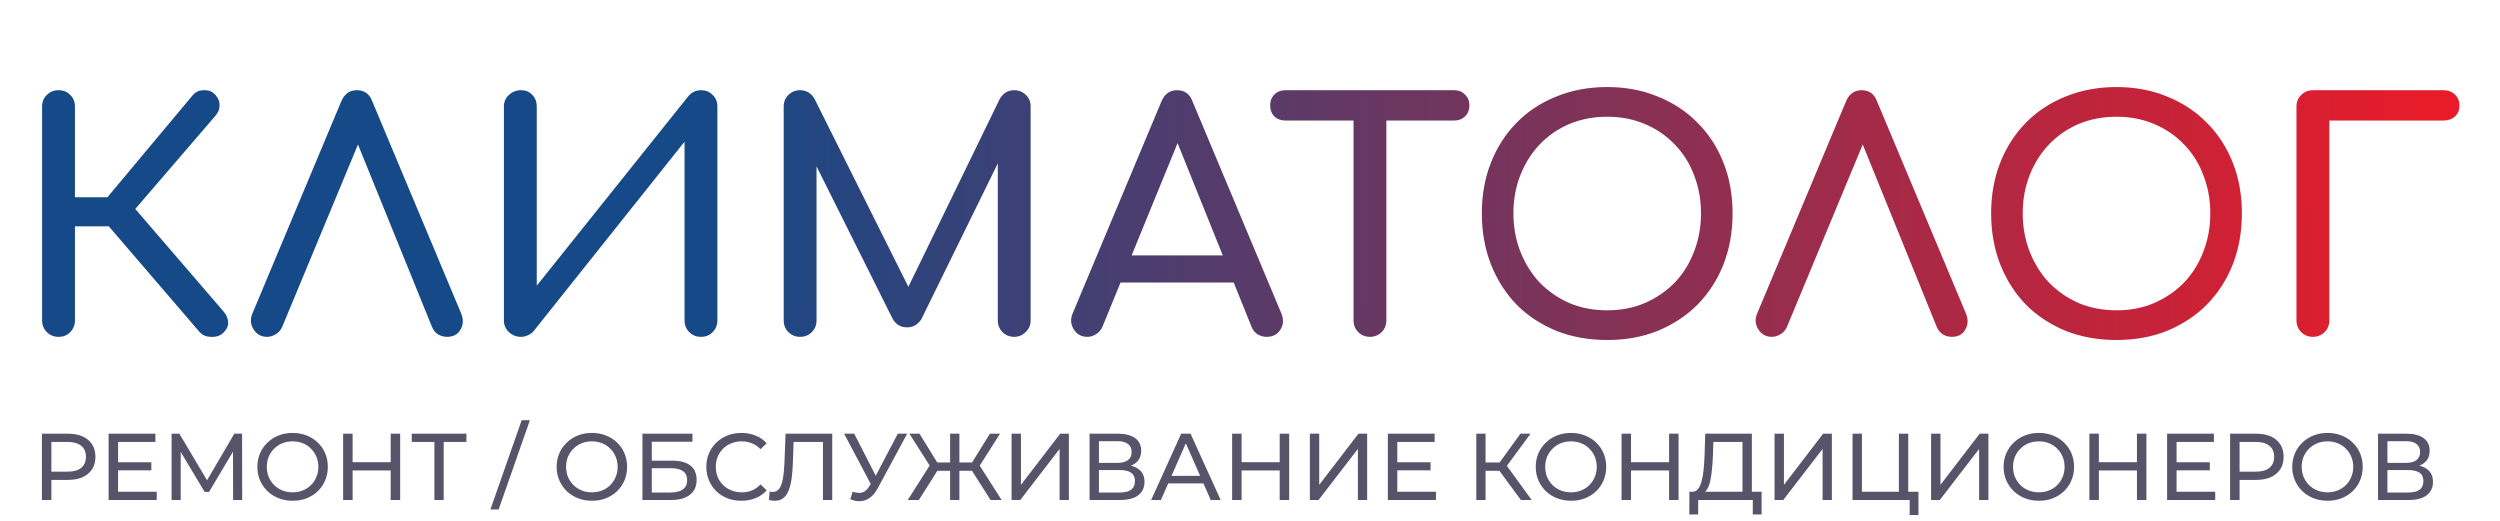
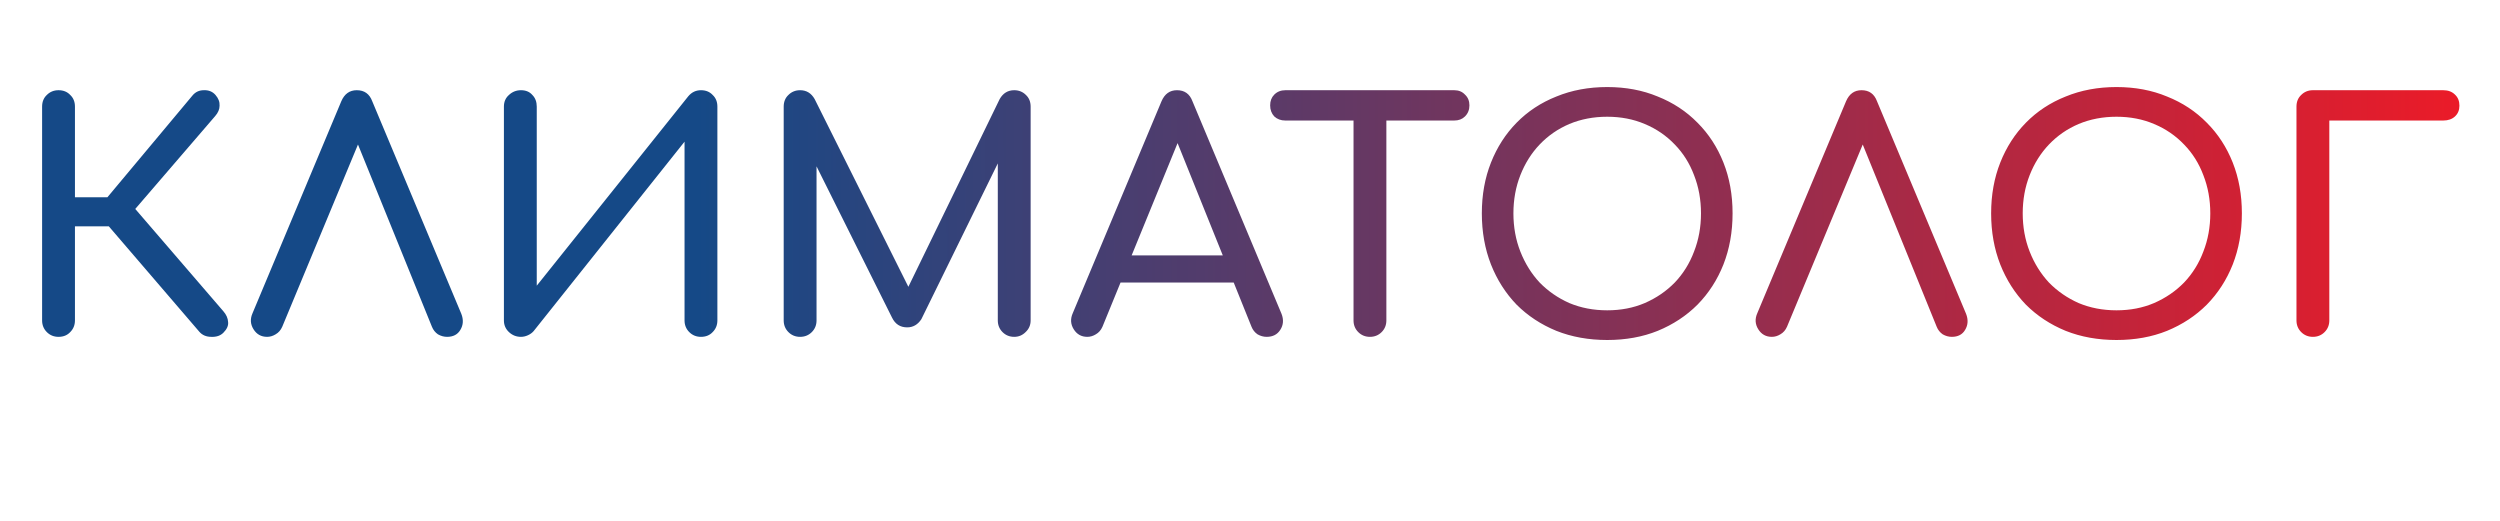
<svg xmlns="http://www.w3.org/2000/svg" width="475" height="99" viewBox="0 0 475 99" fill="none">
  <path d="M42.44 63.22C41.88 63.78 41.12 64.04 40.16 64C39.2 64 38.44 63.68 37.88 63.04L18.2 40.12L36.56 18.16C37.12 17.48 37.84 17.14 38.72 17.14C39.64 17.1 40.38 17.4 40.94 18.04C41.5 18.68 41.76 19.36 41.72 20.08C41.72 20.76 41.44 21.42 40.88 22.06L25.7 39.7L42.44 59.14C43 59.78 43.3 60.46 43.34 61.18C43.42 61.86 43.12 62.54 42.44 63.22ZM11.12 64C10.24 64 9.5 63.7 8.9 63.1C8.3 62.5 8 61.76 8 60.88V20.26C8 19.34 8.3 18.6 8.9 18.04C9.5 17.44 10.24 17.14 11.12 17.14C12.04 17.14 12.78 17.44 13.34 18.04C13.94 18.6 14.24 19.34 14.24 20.26V37.48H24.08V43H14.24V60.88C14.24 61.76 13.94 62.5 13.34 63.1C12.78 63.7 12.04 64 11.12 64ZM50.747 64C49.627 64 48.767 63.52 48.167 62.56C47.567 61.6 47.507 60.58 47.987 59.5L64.847 19.24C65.447 17.84 66.427 17.14 67.787 17.14C69.227 17.14 70.207 17.84 70.727 19.24L87.647 59.62C88.087 60.74 88.027 61.76 87.467 62.68C86.947 63.56 86.107 64 84.947 64C84.347 64 83.767 63.84 83.207 63.52C82.687 63.16 82.307 62.68 82.067 62.08L67.067 25.12H68.987L53.627 62.08C53.347 62.72 52.927 63.2 52.367 63.52C51.847 63.84 51.307 64 50.747 64ZM98.983 64C98.103 64 97.343 63.7 96.703 63.1C96.063 62.5 95.743 61.76 95.743 60.88V20.26C95.743 19.34 96.063 18.6 96.703 18.04C97.343 17.44 98.103 17.14 98.983 17.14C99.903 17.14 100.623 17.44 101.143 18.04C101.703 18.6 101.983 19.34 101.983 20.26V54.28L130.783 18.28C131.423 17.52 132.223 17.14 133.183 17.14C134.103 17.14 134.843 17.44 135.403 18.04C136.003 18.6 136.303 19.34 136.303 20.26V60.88C136.303 61.76 136.003 62.5 135.403 63.1C134.843 63.7 134.103 64 133.183 64C132.303 64 131.563 63.7 130.963 63.1C130.363 62.5 130.063 61.76 130.063 60.88V26.92L101.383 62.92C101.103 63.24 100.743 63.5 100.303 63.7C99.863 63.9 99.423 64 98.983 64ZM152.022 64C151.142 64 150.402 63.7 149.802 63.1C149.202 62.5 148.902 61.76 148.902 60.88V20.26C148.902 19.34 149.202 18.6 149.802 18.04C150.402 17.44 151.142 17.14 152.022 17.14C153.222 17.14 154.142 17.7 154.782 18.82L173.562 56.44H171.642L189.942 18.82C190.582 17.7 191.502 17.14 192.702 17.14C193.582 17.14 194.322 17.44 194.922 18.04C195.522 18.6 195.822 19.34 195.822 20.26V60.88C195.822 61.76 195.502 62.5 194.862 63.1C194.262 63.7 193.542 64 192.702 64C191.822 64 191.082 63.7 190.482 63.1C189.882 62.5 189.582 61.76 189.582 60.88V28.9L190.782 28.6L175.062 60.64C174.382 61.68 173.482 62.2 172.362 62.2C171.042 62.2 170.082 61.58 169.482 60.34L153.942 29.2L155.142 28.9V60.88C155.142 61.76 154.842 62.5 154.242 63.1C153.642 63.7 152.902 64 152.022 64ZM206.587 64C205.467 64 204.607 63.52 204.007 62.56C203.407 61.6 203.347 60.58 203.827 59.5L220.687 19.24C221.287 17.84 222.267 17.14 223.627 17.14C225.067 17.14 226.047 17.84 226.567 19.24L243.487 59.62C243.927 60.74 243.847 61.76 243.247 62.68C242.687 63.56 241.827 64 240.667 64C240.067 64 239.487 63.84 238.927 63.52C238.407 63.16 238.027 62.68 237.787 62.08L222.907 25.12H224.587L209.467 62.08C209.187 62.72 208.767 63.2 208.207 63.52C207.687 63.84 207.147 64 206.587 64ZM209.767 53.68L212.167 48.52H235.687L238.087 53.68H209.767ZM260.29 64C259.41 64 258.67 63.7 258.07 63.1C257.47 62.5 257.17 61.76 257.17 60.88V17.14H263.41V60.88C263.41 61.76 263.11 62.5 262.51 63.1C261.91 63.7 261.17 64 260.29 64ZM244.21 22.9C243.37 22.9 242.67 22.64 242.11 22.12C241.59 21.56 241.33 20.86 241.33 20.02C241.33 19.18 241.59 18.5 242.11 17.98C242.67 17.42 243.37 17.14 244.21 17.14H276.31C277.15 17.14 277.83 17.42 278.35 17.98C278.91 18.5 279.19 19.18 279.19 20.02C279.19 20.86 278.91 21.56 278.35 22.12C277.83 22.64 277.15 22.9 276.31 22.9H244.21ZM305.369 64.6C301.849 64.6 298.629 64.02 295.709 62.86C292.789 61.66 290.269 60 288.149 57.88C286.069 55.72 284.449 53.18 283.289 50.26C282.129 47.3 281.549 44.06 281.549 40.54C281.549 37.02 282.129 33.8 283.289 30.88C284.449 27.96 286.069 25.44 288.149 23.32C290.269 21.16 292.789 19.5 295.709 18.34C298.629 17.14 301.849 16.54 305.369 16.54C308.889 16.54 312.089 17.14 314.969 18.34C317.889 19.5 320.409 21.16 322.529 23.32C324.649 25.44 326.289 27.96 327.449 30.88C328.609 33.8 329.189 37.02 329.189 40.54C329.189 44.06 328.609 47.3 327.449 50.26C326.289 53.18 324.649 55.72 322.529 57.88C320.409 60 317.889 61.66 314.969 62.86C312.089 64.02 308.889 64.6 305.369 64.6ZM305.369 58.96C307.969 58.96 310.349 58.5 312.509 57.58C314.709 56.62 316.609 55.32 318.209 53.68C319.809 52 321.029 50.04 321.869 47.8C322.749 45.56 323.189 43.14 323.189 40.54C323.189 37.94 322.749 35.52 321.869 33.28C321.029 31.04 319.809 29.1 318.209 27.46C316.609 25.78 314.709 24.48 312.509 23.56C310.349 22.64 307.969 22.18 305.369 22.18C302.769 22.18 300.369 22.64 298.169 23.56C296.009 24.48 294.129 25.78 292.529 27.46C290.969 29.1 289.749 31.04 288.869 33.28C287.989 35.52 287.549 37.94 287.549 40.54C287.549 43.14 287.989 45.56 288.869 47.8C289.749 50.04 290.969 52 292.529 53.68C294.129 55.32 296.009 56.62 298.169 57.58C300.369 58.5 302.769 58.96 305.369 58.96ZM336.651 64C335.531 64 334.671 63.52 334.071 62.56C333.471 61.6 333.411 60.58 333.891 59.5L350.751 19.24C351.351 17.84 352.331 17.14 353.691 17.14C355.131 17.14 356.111 17.84 356.631 19.24L373.551 59.62C373.991 60.74 373.931 61.76 373.371 62.68C372.851 63.56 372.011 64 370.851 64C370.251 64 369.671 63.84 369.111 63.52C368.591 63.16 368.211 62.68 367.971 62.08L352.971 25.12H354.891L339.531 62.08C339.251 62.72 338.831 63.2 338.271 63.52C337.751 63.84 337.211 64 336.651 64ZM402.136 64.6C398.616 64.6 395.396 64.02 392.476 62.86C389.556 61.66 387.036 60 384.916 57.88C382.836 55.72 381.216 53.18 380.056 50.26C378.896 47.3 378.316 44.06 378.316 40.54C378.316 37.02 378.896 33.8 380.056 30.88C381.216 27.96 382.836 25.44 384.916 23.32C387.036 21.16 389.556 19.5 392.476 18.34C395.396 17.14 398.616 16.54 402.136 16.54C405.656 16.54 408.856 17.14 411.736 18.34C414.656 19.5 417.176 21.16 419.296 23.32C421.416 25.44 423.056 27.96 424.216 30.88C425.376 33.8 425.956 37.02 425.956 40.54C425.956 44.06 425.376 47.3 424.216 50.26C423.056 53.18 421.416 55.72 419.296 57.88C417.176 60 414.656 61.66 411.736 62.86C408.856 64.02 405.656 64.6 402.136 64.6ZM402.136 58.96C404.736 58.96 407.116 58.5 409.276 57.58C411.476 56.62 413.376 55.32 414.976 53.68C416.576 52 417.796 50.04 418.636 47.8C419.516 45.56 419.956 43.14 419.956 40.54C419.956 37.94 419.516 35.52 418.636 33.28C417.796 31.04 416.576 29.1 414.976 27.46C413.376 25.78 411.476 24.48 409.276 23.56C407.116 22.64 404.736 22.18 402.136 22.18C399.536 22.18 397.136 22.64 394.936 23.56C392.776 24.48 390.896 25.78 389.296 27.46C387.736 29.1 386.516 31.04 385.636 33.28C384.756 35.52 384.316 37.94 384.316 40.54C384.316 43.14 384.756 45.56 385.636 47.8C386.516 50.04 387.736 52 389.296 53.68C390.896 55.32 392.776 56.62 394.936 57.58C397.136 58.5 399.536 58.96 402.136 58.96ZM439.45 64C438.57 64 437.83 63.7 437.23 63.1C436.63 62.5 436.33 61.76 436.33 60.88V20.26C436.33 19.34 436.63 18.6 437.23 18.04C437.83 17.44 438.57 17.14 439.45 17.14H464.23C465.15 17.14 465.89 17.42 466.45 17.98C467.01 18.5 467.29 19.2 467.29 20.08C467.29 20.92 467.01 21.6 466.45 22.12C465.89 22.64 465.15 22.9 464.23 22.9H442.57V60.88C442.57 61.76 442.27 62.5 441.67 63.1C441.07 63.7 440.33 64 439.45 64Z" fill="url(#paint0_linear_216_2)" />
-   <path d="M7.962 95V82.4H12.876C13.98 82.4 14.922 82.574 15.702 82.922C16.482 83.27 17.082 83.774 17.502 84.434C17.922 85.094 18.132 85.88 18.132 86.792C18.132 87.704 17.922 88.49 17.502 89.15C17.082 89.798 16.482 90.302 15.702 90.662C14.922 91.01 13.98 91.184 12.876 91.184H8.952L9.762 90.338V95H7.962ZM9.762 90.518L8.952 89.618H12.822C13.974 89.618 14.844 89.372 15.432 88.88C16.032 88.388 16.332 87.692 16.332 86.792C16.332 85.892 16.032 85.196 15.432 84.704C14.844 84.212 13.974 83.966 12.822 83.966H8.952L9.762 83.066V90.518ZM22.274 87.836H28.754V89.366H22.274V87.836ZM22.436 93.434H29.78V95H20.636V82.4H29.528V83.966H22.436V93.434ZM32.606 95V82.4H34.083L39.734 91.922H38.943L44.523 82.4H45.998L46.017 95H44.288L44.27 85.118H44.684L39.717 93.47H38.889L33.885 85.118H34.334V95H32.606ZM55.609 95.144C54.649 95.144 53.755 94.982 52.927 94.658C52.111 94.334 51.403 93.884 50.803 93.308C50.203 92.72 49.735 92.036 49.399 91.256C49.063 90.476 48.895 89.624 48.895 88.7C48.895 87.776 49.063 86.924 49.399 86.144C49.735 85.364 50.203 84.686 50.803 84.11C51.403 83.522 52.111 83.066 52.927 82.742C53.743 82.418 54.637 82.256 55.609 82.256C56.569 82.256 57.451 82.418 58.255 82.742C59.071 83.054 59.779 83.504 60.379 84.092C60.991 84.668 61.459 85.346 61.783 86.126C62.119 86.906 62.287 87.764 62.287 88.7C62.287 89.636 62.119 90.494 61.783 91.274C61.459 92.054 60.991 92.738 60.379 93.326C59.779 93.902 59.071 94.352 58.255 94.676C57.451 94.988 56.569 95.144 55.609 95.144ZM55.609 93.542C56.305 93.542 56.947 93.422 57.535 93.182C58.135 92.942 58.651 92.606 59.083 92.174C59.527 91.73 59.869 91.214 60.109 90.626C60.361 90.038 60.487 89.396 60.487 88.7C60.487 88.004 60.361 87.362 60.109 86.774C59.869 86.186 59.527 85.676 59.083 85.244C58.651 84.8 58.135 84.458 57.535 84.218C56.947 83.978 56.305 83.858 55.609 83.858C54.901 83.858 54.247 83.978 53.647 84.218C53.059 84.458 52.543 84.8 52.099 85.244C51.655 85.676 51.307 86.186 51.055 86.774C50.815 87.362 50.695 88.004 50.695 88.7C50.695 89.396 50.815 90.038 51.055 90.626C51.307 91.214 51.655 91.73 52.099 92.174C52.543 92.606 53.059 92.942 53.647 93.182C54.247 93.422 54.901 93.542 55.609 93.542ZM74.232 82.4H76.032V95H74.232V82.4ZM66.996 95H65.196V82.4H66.996V95ZM74.394 89.384H66.816V87.818H74.394V89.384ZM82.536 95V83.498L82.986 83.966H78.234V82.4H88.62V83.966H83.868L84.3 83.498V95H82.536ZM93.176 96.8L99.116 79.844H100.682L94.742 96.8H93.176ZM112.474 95.144C111.514 95.144 110.62 94.982 109.792 94.658C108.976 94.334 108.268 93.884 107.668 93.308C107.068 92.72 106.6 92.036 106.264 91.256C105.928 90.476 105.76 89.624 105.76 88.7C105.76 87.776 105.928 86.924 106.264 86.144C106.6 85.364 107.068 84.686 107.668 84.11C108.268 83.522 108.976 83.066 109.792 82.742C110.608 82.418 111.502 82.256 112.474 82.256C113.434 82.256 114.316 82.418 115.12 82.742C115.936 83.054 116.644 83.504 117.244 84.092C117.856 84.668 118.324 85.346 118.648 86.126C118.984 86.906 119.152 87.764 119.152 88.7C119.152 89.636 118.984 90.494 118.648 91.274C118.324 92.054 117.856 92.738 117.244 93.326C116.644 93.902 115.936 94.352 115.12 94.676C114.316 94.988 113.434 95.144 112.474 95.144ZM112.474 93.542C113.17 93.542 113.812 93.422 114.4 93.182C115 92.942 115.516 92.606 115.948 92.174C116.392 91.73 116.734 91.214 116.974 90.626C117.226 90.038 117.352 89.396 117.352 88.7C117.352 88.004 117.226 87.362 116.974 86.774C116.734 86.186 116.392 85.676 115.948 85.244C115.516 84.8 115 84.458 114.4 84.218C113.812 83.978 113.17 83.858 112.474 83.858C111.766 83.858 111.112 83.978 110.512 84.218C109.924 84.458 109.408 84.8 108.964 85.244C108.52 85.676 108.172 86.186 107.92 86.774C107.68 87.362 107.56 88.004 107.56 88.7C107.56 89.396 107.68 90.038 107.92 90.626C108.172 91.214 108.52 91.73 108.964 92.174C109.408 92.606 109.924 92.942 110.512 93.182C111.112 93.422 111.766 93.542 112.474 93.542ZM122.062 95V82.4H131.566V83.93H123.844V87.53H127.768C129.268 87.53 130.408 87.842 131.188 88.466C131.968 89.09 132.358 89.996 132.358 91.184C132.358 92.408 131.932 93.35 131.08 94.01C130.24 94.67 129.034 95 127.462 95H122.062ZM123.844 93.578H127.39C128.434 93.578 129.22 93.38 129.748 92.984C130.288 92.588 130.558 92 130.558 91.22C130.558 89.708 129.502 88.952 127.39 88.952H123.844V93.578ZM140.862 95.144C139.902 95.144 139.014 94.988 138.198 94.676C137.394 94.352 136.692 93.902 136.092 93.326C135.504 92.738 135.042 92.054 134.706 91.274C134.37 90.494 134.202 89.636 134.202 88.7C134.202 87.764 134.37 86.906 134.706 86.126C135.042 85.346 135.51 84.668 136.11 84.092C136.71 83.504 137.412 83.054 138.216 82.742C139.032 82.418 139.92 82.256 140.88 82.256C141.852 82.256 142.746 82.424 143.562 82.76C144.39 83.084 145.092 83.57 145.668 84.218L144.498 85.352C144.018 84.848 143.478 84.476 142.878 84.236C142.278 83.984 141.636 83.858 140.952 83.858C140.244 83.858 139.584 83.978 138.972 84.218C138.372 84.458 137.85 84.794 137.406 85.226C136.962 85.658 136.614 86.174 136.362 86.774C136.122 87.362 136.002 88.004 136.002 88.7C136.002 89.396 136.122 90.044 136.362 90.644C136.614 91.232 136.962 91.742 137.406 92.174C137.85 92.606 138.372 92.942 138.972 93.182C139.584 93.422 140.244 93.542 140.952 93.542C141.636 93.542 142.278 93.422 142.878 93.182C143.478 92.93 144.018 92.546 144.498 92.03L145.668 93.164C145.092 93.812 144.39 94.304 143.562 94.64C142.746 94.976 141.846 95.144 140.862 95.144ZM147.237 95.144C147.057 95.144 146.877 95.132 146.697 95.108C146.517 95.084 146.319 95.048 146.103 95L146.229 93.398C146.421 93.446 146.613 93.47 146.805 93.47C147.333 93.47 147.753 93.26 148.065 92.84C148.377 92.42 148.605 91.784 148.749 90.932C148.905 90.08 149.007 89.006 149.055 87.71L149.253 82.4H158.127V95H156.363V83.498L156.795 83.966H150.405L150.801 83.48L150.657 87.656C150.621 88.904 150.537 89.996 150.405 90.932C150.273 91.868 150.075 92.648 149.811 93.272C149.547 93.896 149.205 94.364 148.785 94.676C148.377 94.988 147.861 95.144 147.237 95.144ZM162.016 93.416C162.64 93.644 163.216 93.704 163.744 93.596C164.272 93.476 164.746 93.074 165.166 92.39L165.778 91.418L165.958 91.22L170.584 82.4H172.366L166.768 92.768C166.348 93.56 165.856 94.16 165.292 94.568C164.74 94.964 164.14 95.18 163.492 95.216C162.856 95.264 162.208 95.144 161.548 94.856L162.016 93.416ZM165.904 92.822L160.378 82.4H162.304L166.894 91.382L165.904 92.822ZM188.205 95L184.263 88.79L185.775 87.89L190.311 95H188.205ZM181.743 89.456V87.872H185.433V89.456H181.743ZM185.883 88.898L184.209 88.646L188.079 82.4H190.005L185.883 88.898ZM174.579 95H172.473L176.991 87.89L178.521 88.79L174.579 95ZM182.283 95H180.519V82.4H182.283V95ZM181.059 89.456H177.351V87.872H181.059V89.456ZM176.919 88.898L172.779 82.4H174.705L178.557 88.646L176.919 88.898ZM192.198 95V82.4H193.98V92.12L201.432 82.4H203.088V95H201.324V85.298L193.854 95H192.198ZM207.017 95V82.4H212.435C213.803 82.4 214.877 82.676 215.657 83.228C216.437 83.78 216.827 84.584 216.827 85.64C216.827 86.672 216.455 87.464 215.711 88.016C214.967 88.556 213.989 88.826 212.777 88.826L213.101 88.286C214.505 88.286 215.579 88.568 216.323 89.132C217.079 89.684 217.457 90.494 217.457 91.562C217.457 92.642 217.061 93.488 216.269 94.1C215.489 94.7 214.325 95 212.777 95H207.017ZM208.799 93.578H212.741C213.701 93.578 214.421 93.404 214.901 93.056C215.393 92.696 215.639 92.15 215.639 91.418C215.639 90.686 215.393 90.152 214.901 89.816C214.421 89.48 213.701 89.312 212.741 89.312H208.799V93.578ZM208.799 87.944H212.309C213.185 87.944 213.851 87.77 214.307 87.422C214.775 87.074 215.009 86.564 215.009 85.892C215.009 85.208 214.775 84.692 214.307 84.344C213.851 83.996 213.185 83.822 212.309 83.822H208.799V87.944ZM218.718 95L224.424 82.4H226.206L231.93 95H230.04L224.946 83.408H225.666L220.572 95H218.718ZM221.148 91.85L221.634 90.41H228.726L229.248 91.85H221.148ZM243.141 82.4H244.941V95H243.141V82.4ZM235.905 95H234.105V82.4H235.905V95ZM243.303 89.384H235.725V87.818H243.303V89.384ZM248.87 95V82.4H250.652V92.12L258.104 82.4H259.76V95H257.996V85.298L250.526 95H248.87ZM265.327 87.836H271.807V89.366H265.327V87.836ZM265.489 93.434H272.833V95H263.689V82.4H272.581V83.966H265.489V93.434ZM288.971 95L284.399 88.79L285.857 87.89L291.023 95H288.971ZM280.493 95V82.4H282.257V95H280.493ZM281.717 89.456V87.872H285.803V89.456H281.717ZM286.019 88.898L284.363 88.646L288.881 82.4H290.807L286.019 88.898ZM298.503 95.144C297.543 95.144 296.649 94.982 295.821 94.658C295.005 94.334 294.297 93.884 293.697 93.308C293.097 92.72 292.629 92.036 292.293 91.256C291.957 90.476 291.789 89.624 291.789 88.7C291.789 87.776 291.957 86.924 292.293 86.144C292.629 85.364 293.097 84.686 293.697 84.11C294.297 83.522 295.005 83.066 295.821 82.742C296.637 82.418 297.531 82.256 298.503 82.256C299.463 82.256 300.345 82.418 301.149 82.742C301.965 83.054 302.673 83.504 303.273 84.092C303.885 84.668 304.353 85.346 304.677 86.126C305.013 86.906 305.181 87.764 305.181 88.7C305.181 89.636 305.013 90.494 304.677 91.274C304.353 92.054 303.885 92.738 303.273 93.326C302.673 93.902 301.965 94.352 301.149 94.676C300.345 94.988 299.463 95.144 298.503 95.144ZM298.503 93.542C299.199 93.542 299.841 93.422 300.429 93.182C301.029 92.942 301.545 92.606 301.977 92.174C302.421 91.73 302.763 91.214 303.003 90.626C303.255 90.038 303.381 89.396 303.381 88.7C303.381 88.004 303.255 87.362 303.003 86.774C302.763 86.186 302.421 85.676 301.977 85.244C301.545 84.8 301.029 84.458 300.429 84.218C299.841 83.978 299.199 83.858 298.503 83.858C297.795 83.858 297.141 83.978 296.541 84.218C295.953 84.458 295.437 84.8 294.993 85.244C294.549 85.676 294.201 86.186 293.949 86.774C293.709 87.362 293.589 88.004 293.589 88.7C293.589 89.396 293.709 90.038 293.949 90.626C294.201 91.214 294.549 91.73 294.993 92.174C295.437 92.606 295.953 92.942 296.541 93.182C297.141 93.422 297.795 93.542 298.503 93.542ZM317.127 82.4H318.927V95H317.127V82.4ZM309.891 95H308.091V82.4H309.891V95ZM317.289 89.384H309.711V87.818H317.289V89.384ZM331.068 94.154V83.966H325.542L325.452 86.612C325.416 87.5 325.356 88.352 325.272 89.168C325.2 89.984 325.092 90.722 324.948 91.382C324.804 92.03 324.6 92.564 324.336 92.984C324.084 93.404 323.76 93.662 323.364 93.758L321.42 93.434C321.888 93.47 322.272 93.314 322.572 92.966C322.884 92.606 323.124 92.108 323.292 91.472C323.472 90.824 323.604 90.074 323.688 89.222C323.772 88.358 323.832 87.434 323.868 86.45L323.994 82.4H332.85V94.154H331.068ZM320.97 97.754L320.988 93.434H334.704V97.754H333.03V95H322.662L322.644 97.754H320.97ZM337.165 95V82.4H338.947V92.12L346.399 82.4H348.055V95H346.291V85.298L338.821 95H337.165ZM351.983 95V82.4H353.765V93.434H360.785V82.4H362.567V95H351.983ZM362.837 97.862V94.532L363.269 95H360.785V93.434H364.511V97.862H362.837ZM366.907 95V82.4H368.689V92.12L376.141 82.4H377.797V95H376.033V85.298L368.563 95H366.907ZM387.396 95.144C386.436 95.144 385.542 94.982 384.714 94.658C383.898 94.334 383.19 93.884 382.59 93.308C381.99 92.72 381.522 92.036 381.186 91.256C380.85 90.476 380.682 89.624 380.682 88.7C380.682 87.776 380.85 86.924 381.186 86.144C381.522 85.364 381.99 84.686 382.59 84.11C383.19 83.522 383.898 83.066 384.714 82.742C385.53 82.418 386.424 82.256 387.396 82.256C388.356 82.256 389.238 82.418 390.042 82.742C390.858 83.054 391.566 83.504 392.166 84.092C392.778 84.668 393.246 85.346 393.57 86.126C393.906 86.906 394.074 87.764 394.074 88.7C394.074 89.636 393.906 90.494 393.57 91.274C393.246 92.054 392.778 92.738 392.166 93.326C391.566 93.902 390.858 94.352 390.042 94.676C389.238 94.988 388.356 95.144 387.396 95.144ZM387.396 93.542C388.092 93.542 388.734 93.422 389.322 93.182C389.922 92.942 390.438 92.606 390.87 92.174C391.314 91.73 391.656 91.214 391.896 90.626C392.148 90.038 392.274 89.396 392.274 88.7C392.274 88.004 392.148 87.362 391.896 86.774C391.656 86.186 391.314 85.676 390.87 85.244C390.438 84.8 389.922 84.458 389.322 84.218C388.734 83.978 388.092 83.858 387.396 83.858C386.688 83.858 386.034 83.978 385.434 84.218C384.846 84.458 384.33 84.8 383.886 85.244C383.442 85.676 383.094 86.186 382.842 86.774C382.602 87.362 382.482 88.004 382.482 88.7C382.482 89.396 382.602 90.038 382.842 90.626C383.094 91.214 383.442 91.73 383.886 92.174C384.33 92.606 384.846 92.942 385.434 93.182C386.034 93.422 386.688 93.542 387.396 93.542ZM406.019 82.4H407.819V95H406.019V82.4ZM398.783 95H396.983V82.4H398.783V95ZM406.181 89.384H398.603V87.818H406.181V89.384ZM413.387 87.836H419.867V89.366H413.387V87.836ZM413.549 93.434H420.893V95H411.749V82.4H420.641V83.966H413.549V93.434ZM423.72 95V82.4H428.634C429.738 82.4 430.68 82.574 431.46 82.922C432.24 83.27 432.84 83.774 433.26 84.434C433.68 85.094 433.89 85.88 433.89 86.792C433.89 87.704 433.68 88.49 433.26 89.15C432.84 89.798 432.24 90.302 431.46 90.662C430.68 91.01 429.738 91.184 428.634 91.184H424.71L425.52 90.338V95H423.72ZM425.52 90.518L424.71 89.618H428.58C429.732 89.618 430.602 89.372 431.19 88.88C431.79 88.388 432.09 87.692 432.09 86.792C432.09 85.892 431.79 85.196 431.19 84.704C430.602 84.212 429.732 83.966 428.58 83.966H424.71L425.52 83.066V90.518ZM442.239 95.144C441.279 95.144 440.385 94.982 439.557 94.658C438.741 94.334 438.033 93.884 437.433 93.308C436.833 92.72 436.365 92.036 436.029 91.256C435.693 90.476 435.525 89.624 435.525 88.7C435.525 87.776 435.693 86.924 436.029 86.144C436.365 85.364 436.833 84.686 437.433 84.11C438.033 83.522 438.741 83.066 439.557 82.742C440.373 82.418 441.267 82.256 442.239 82.256C443.199 82.256 444.081 82.418 444.885 82.742C445.701 83.054 446.409 83.504 447.009 84.092C447.621 84.668 448.089 85.346 448.413 86.126C448.749 86.906 448.917 87.764 448.917 88.7C448.917 89.636 448.749 90.494 448.413 91.274C448.089 92.054 447.621 92.738 447.009 93.326C446.409 93.902 445.701 94.352 444.885 94.676C444.081 94.988 443.199 95.144 442.239 95.144ZM442.239 93.542C442.935 93.542 443.577 93.422 444.165 93.182C444.765 92.942 445.281 92.606 445.713 92.174C446.157 91.73 446.499 91.214 446.739 90.626C446.991 90.038 447.117 89.396 447.117 88.7C447.117 88.004 446.991 87.362 446.739 86.774C446.499 86.186 446.157 85.676 445.713 85.244C445.281 84.8 444.765 84.458 444.165 84.218C443.577 83.978 442.935 83.858 442.239 83.858C441.531 83.858 440.877 83.978 440.277 84.218C439.689 84.458 439.173 84.8 438.729 85.244C438.285 85.676 437.937 86.186 437.685 86.774C437.445 87.362 437.325 88.004 437.325 88.7C437.325 89.396 437.445 90.038 437.685 90.626C437.937 91.214 438.285 91.73 438.729 92.174C439.173 92.606 439.689 92.942 440.277 93.182C440.877 93.422 441.531 93.542 442.239 93.542ZM451.827 95V82.4H457.245C458.613 82.4 459.687 82.676 460.467 83.228C461.247 83.78 461.637 84.584 461.637 85.64C461.637 86.672 461.265 87.464 460.521 88.016C459.777 88.556 458.799 88.826 457.587 88.826L457.911 88.286C459.315 88.286 460.389 88.568 461.133 89.132C461.889 89.684 462.267 90.494 462.267 91.562C462.267 92.642 461.871 93.488 461.079 94.1C460.299 94.7 459.135 95 457.587 95H451.827ZM453.609 93.578H457.551C458.511 93.578 459.231 93.404 459.711 93.056C460.203 92.696 460.449 92.15 460.449 91.418C460.449 90.686 460.203 90.152 459.711 89.816C459.231 89.48 458.511 89.312 457.551 89.312H453.609V93.578ZM453.609 87.944H457.119C457.995 87.944 458.661 87.77 459.117 87.422C459.585 87.074 459.819 86.564 459.819 85.892C459.819 85.208 459.585 84.692 459.117 84.344C458.661 83.996 457.995 83.822 457.119 83.822H453.609V87.944Z" fill="#57546A" />
  <defs>
    <linearGradient id="paint0_linear_216_2" x1="8.258" y1="40.193" x2="468" y2="39.224" gradientUnits="userSpaceOnUse">
      <stop offset="0.27" stop-color="#154987" />
      <stop offset="1" stop-color="#EB1B28" />
    </linearGradient>
  </defs>
</svg>